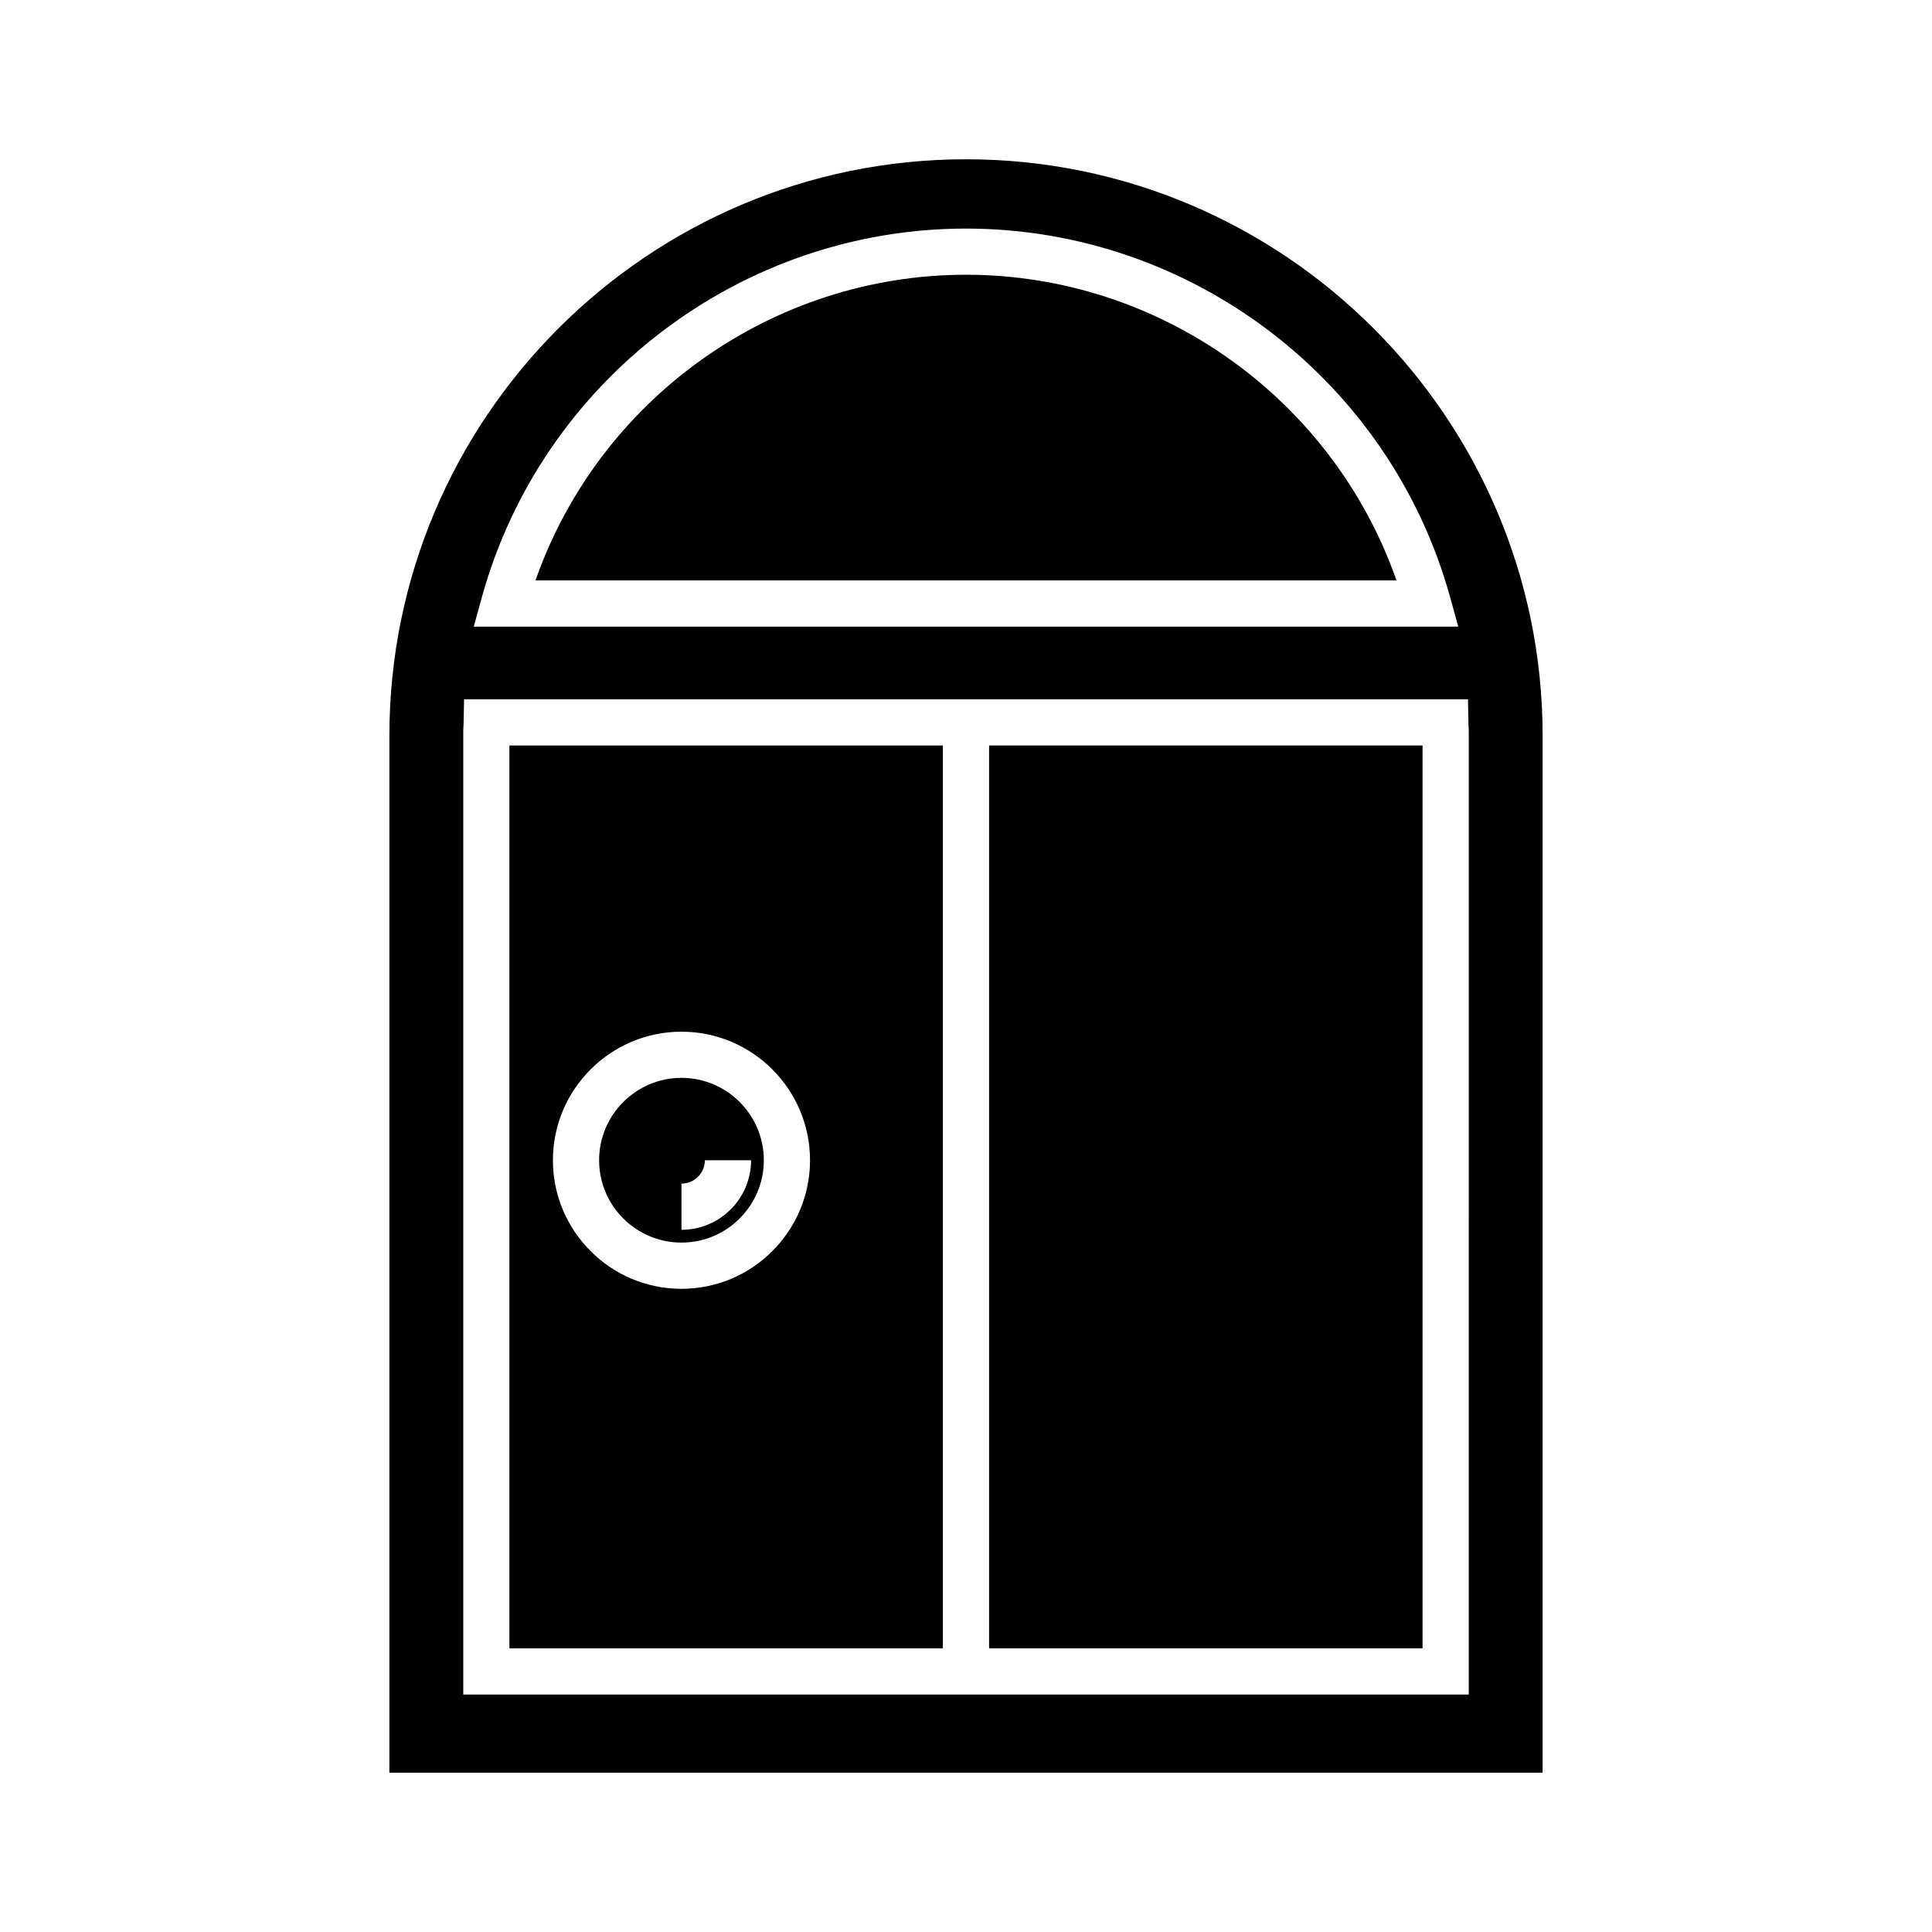
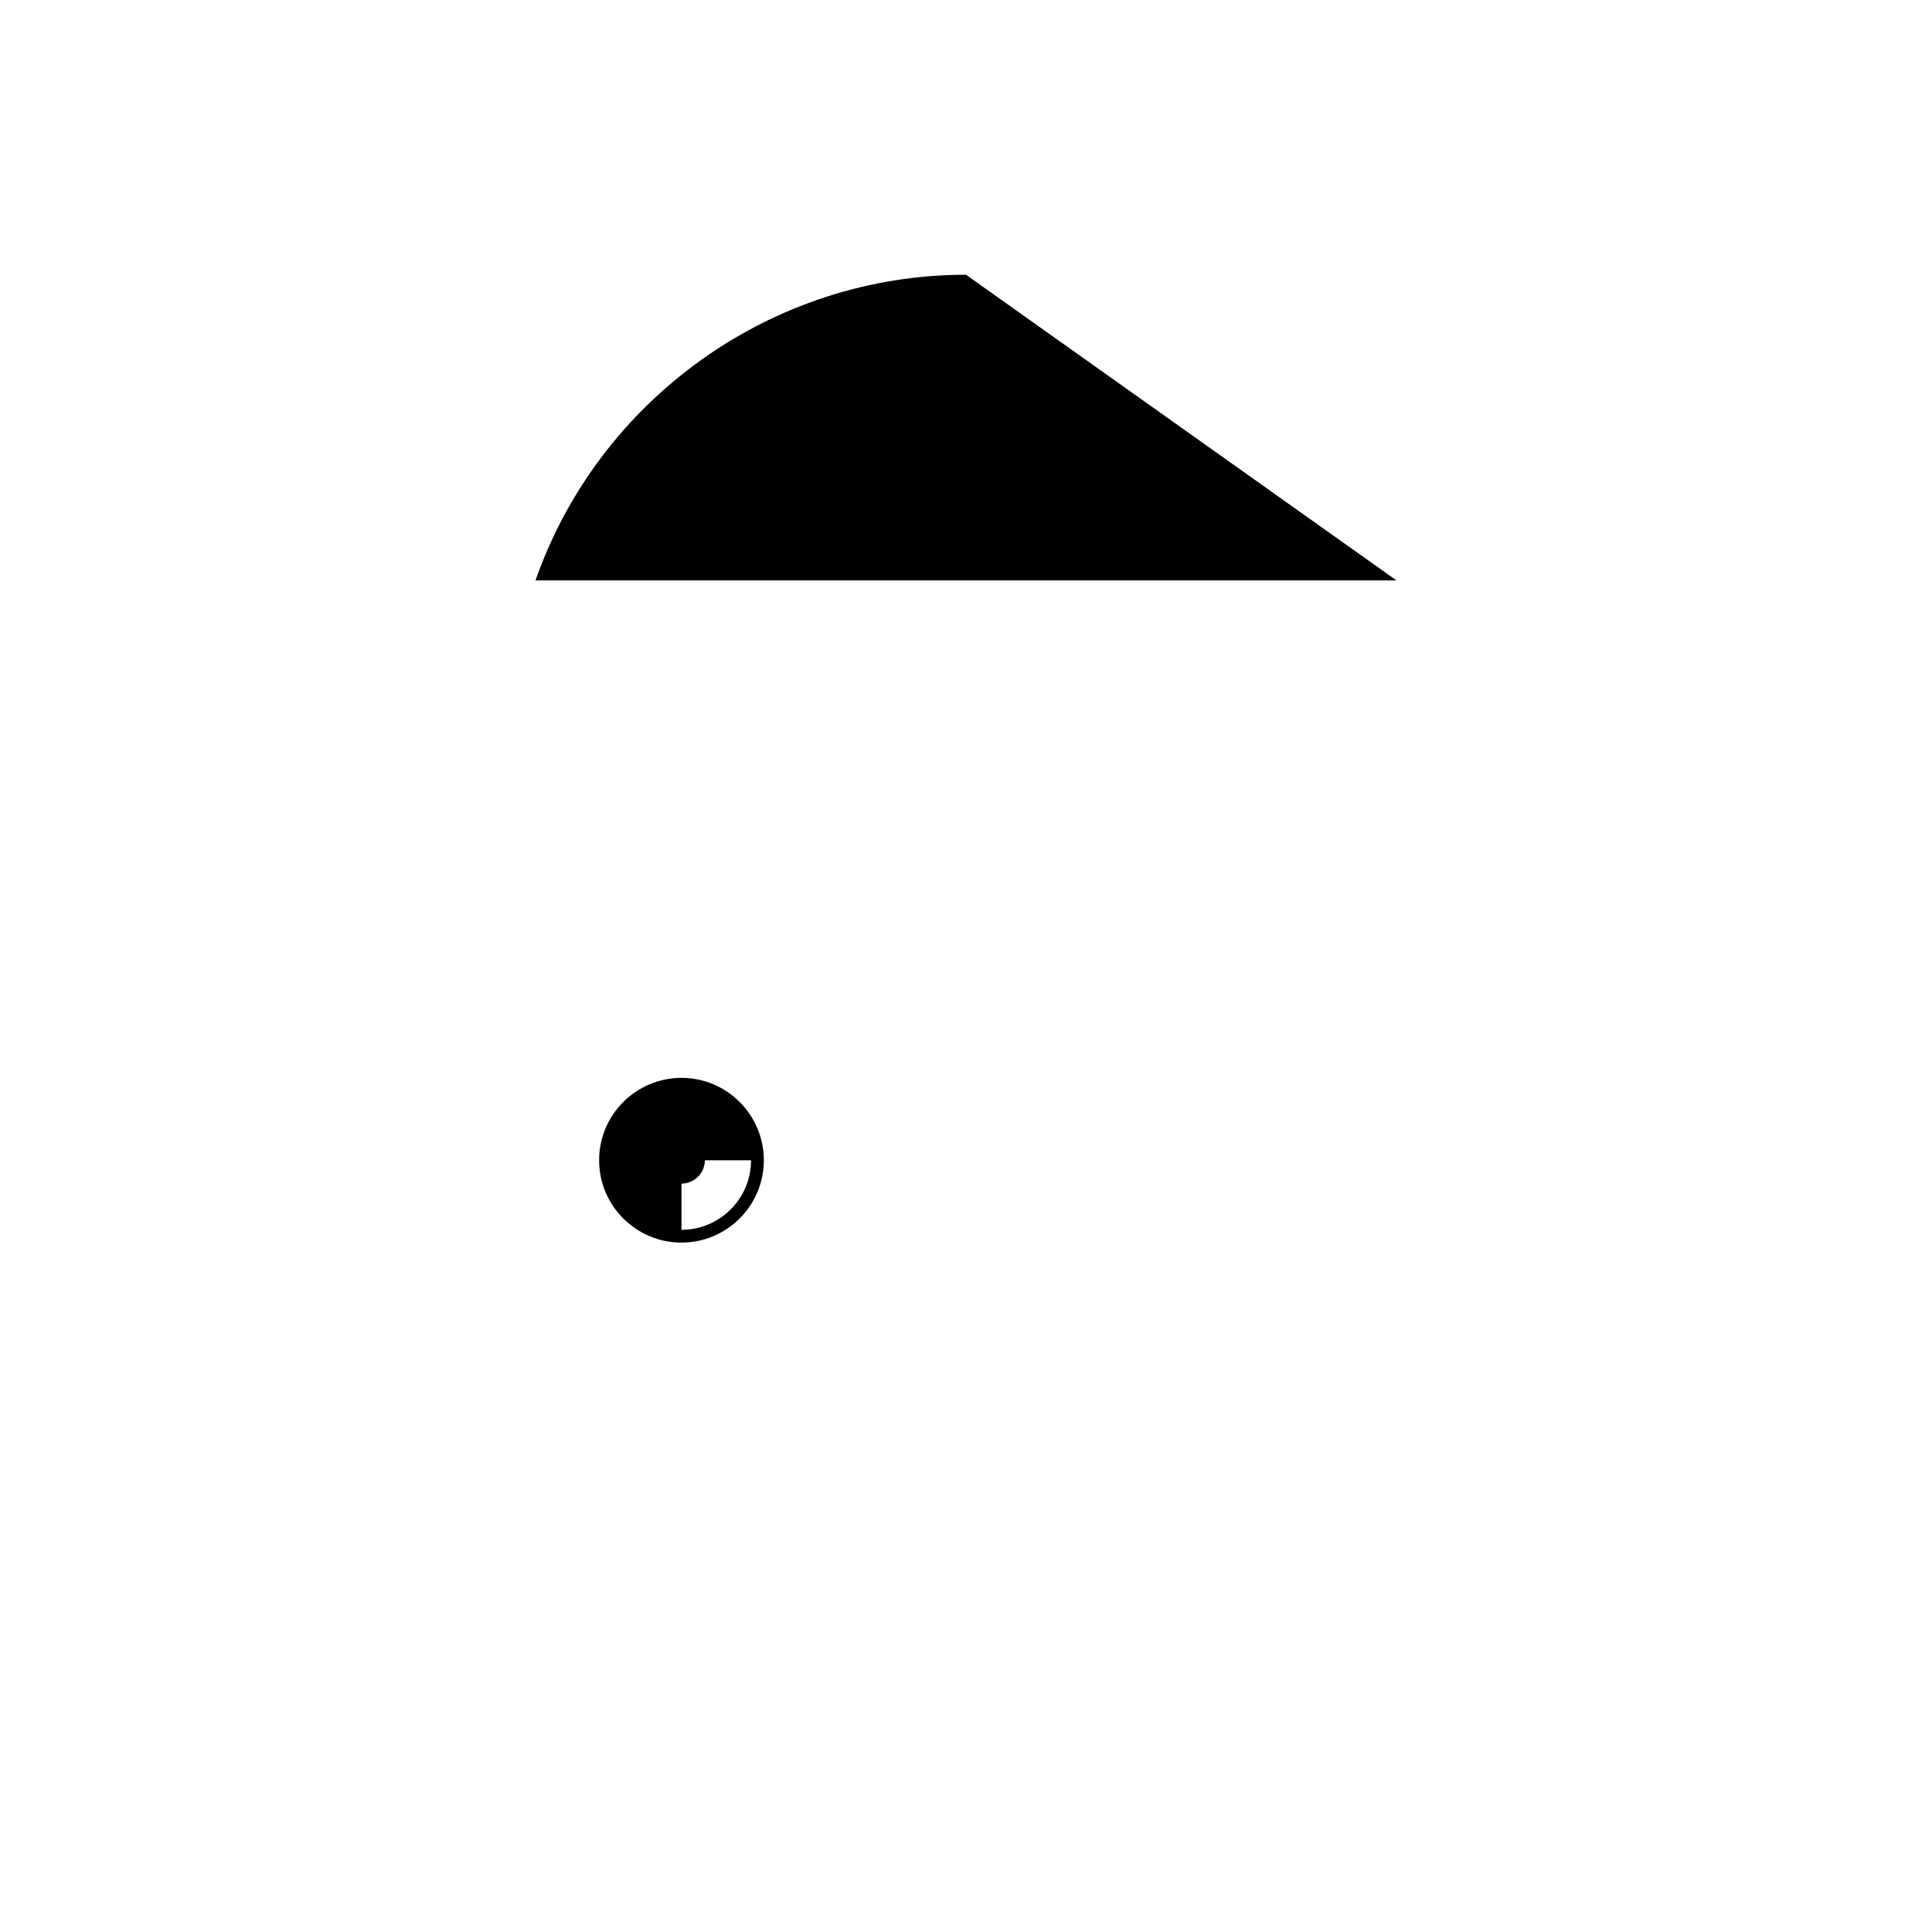
<svg xmlns="http://www.w3.org/2000/svg" fill="#000000" width="800px" height="800px" version="1.1" viewBox="144 144 512 512">
  <g>
-     <path d="m279 580.82h114.87v-239.26l-114.87 0.004zm45.598-163.41c18.785 0 34.066 15.285 34.066 34.074 0 18.781-15.281 34.066-34.066 34.066-18.785 0-34.07-15.285-34.07-34.066 0-18.789 15.285-34.074 34.07-34.074z" />
    <path d="m324.6 473.3c12.031 0 21.824-9.793 21.824-21.824 0-12.039-9.793-21.832-21.824-21.832-12.035 0-21.828 9.793-21.828 21.832 0 12.035 9.789 21.824 21.828 21.824zm0-15.629c3.414 0 6.195-2.781 6.195-6.191h12.242c0 10.168-8.27 18.434-18.438 18.434z" />
-     <path d="m400 216.81c-51.445 0-97.25 32.926-114.09 81.004h228.17c-16.84-48.078-62.641-81.004-114.08-81.004z" />
-     <path d="m400 186.21c-84.262 0-152.81 68.551-152.81 152.81v274.77h305.62v-274.77c0-84.258-68.555-152.81-152.81-152.81zm-128.31 116.1c15.891-57.539 68.656-97.734 128.31-97.734 59.652 0 112.41 40.195 128.31 97.734l2.141 7.754h-260.9zm261.55 290.76h-266.47v-255.26c0-0.574 0.035-1.137 0.078-1.699l0.133-6.789h266.05l0.133 6.789c0.043 0.562 0.078 1.125 0.078 1.699z" />
-     <path d="m406.12 341.56h114.87v239.26h-114.87z" />
+     <path d="m400 216.81c-51.445 0-97.25 32.926-114.09 81.004h228.17z" />
  </g>
</svg>